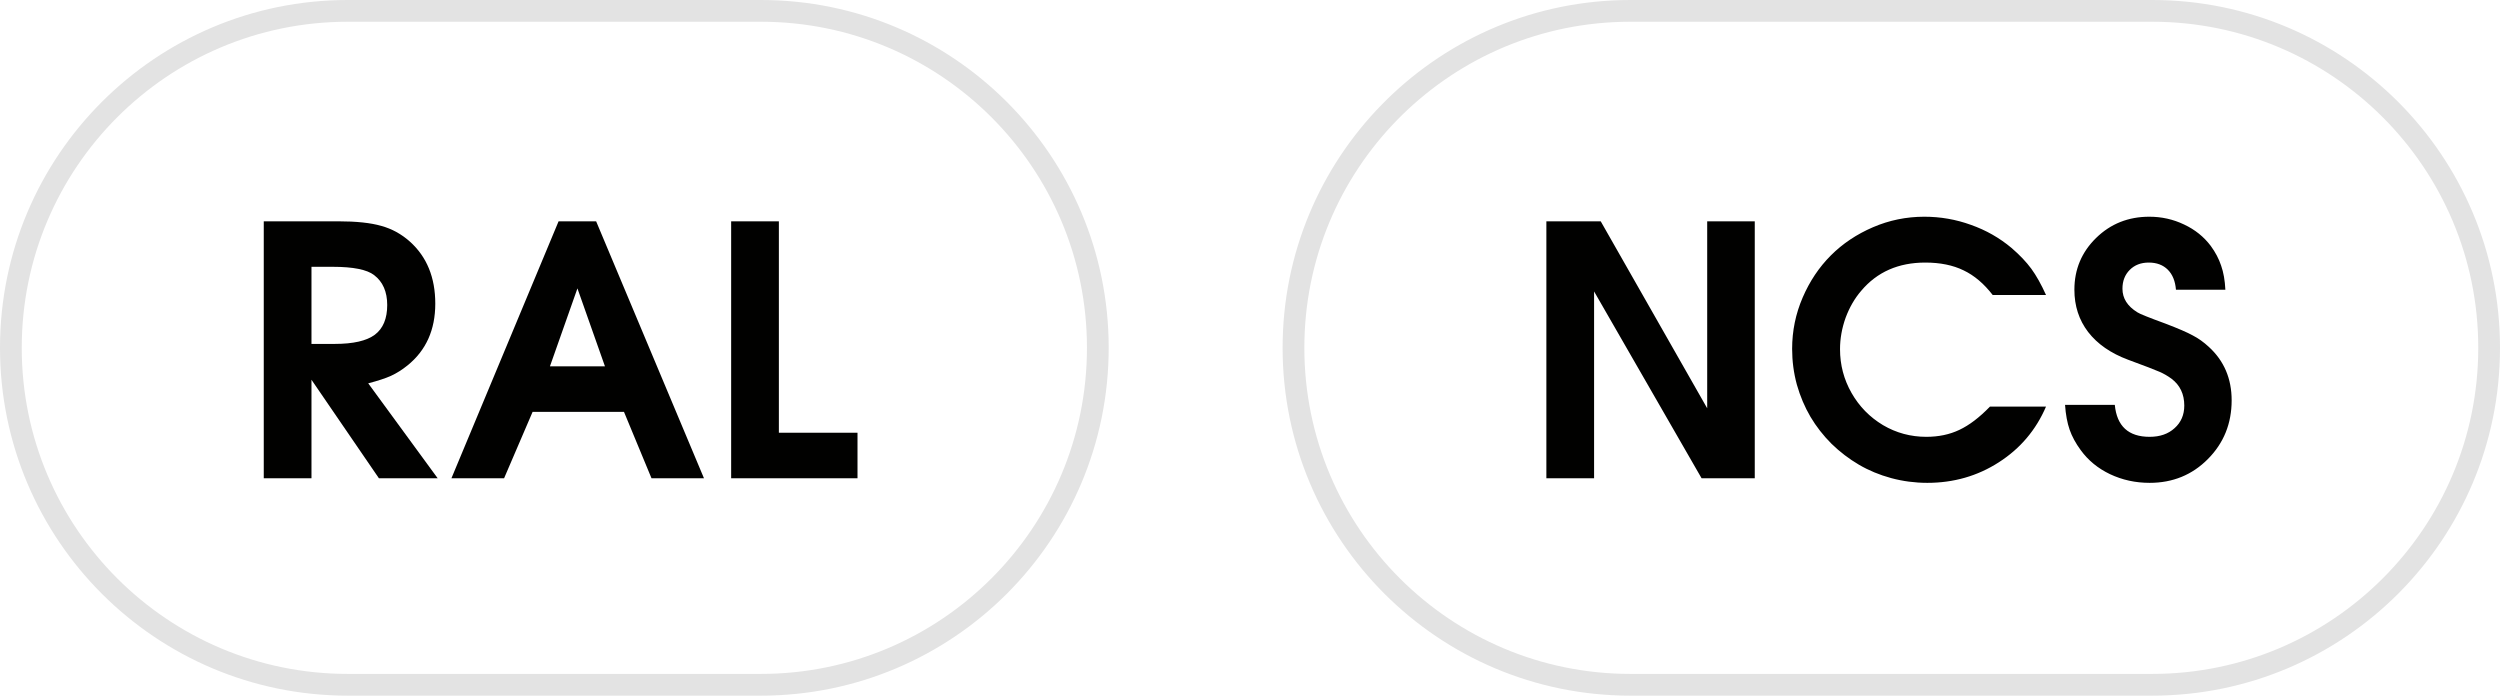
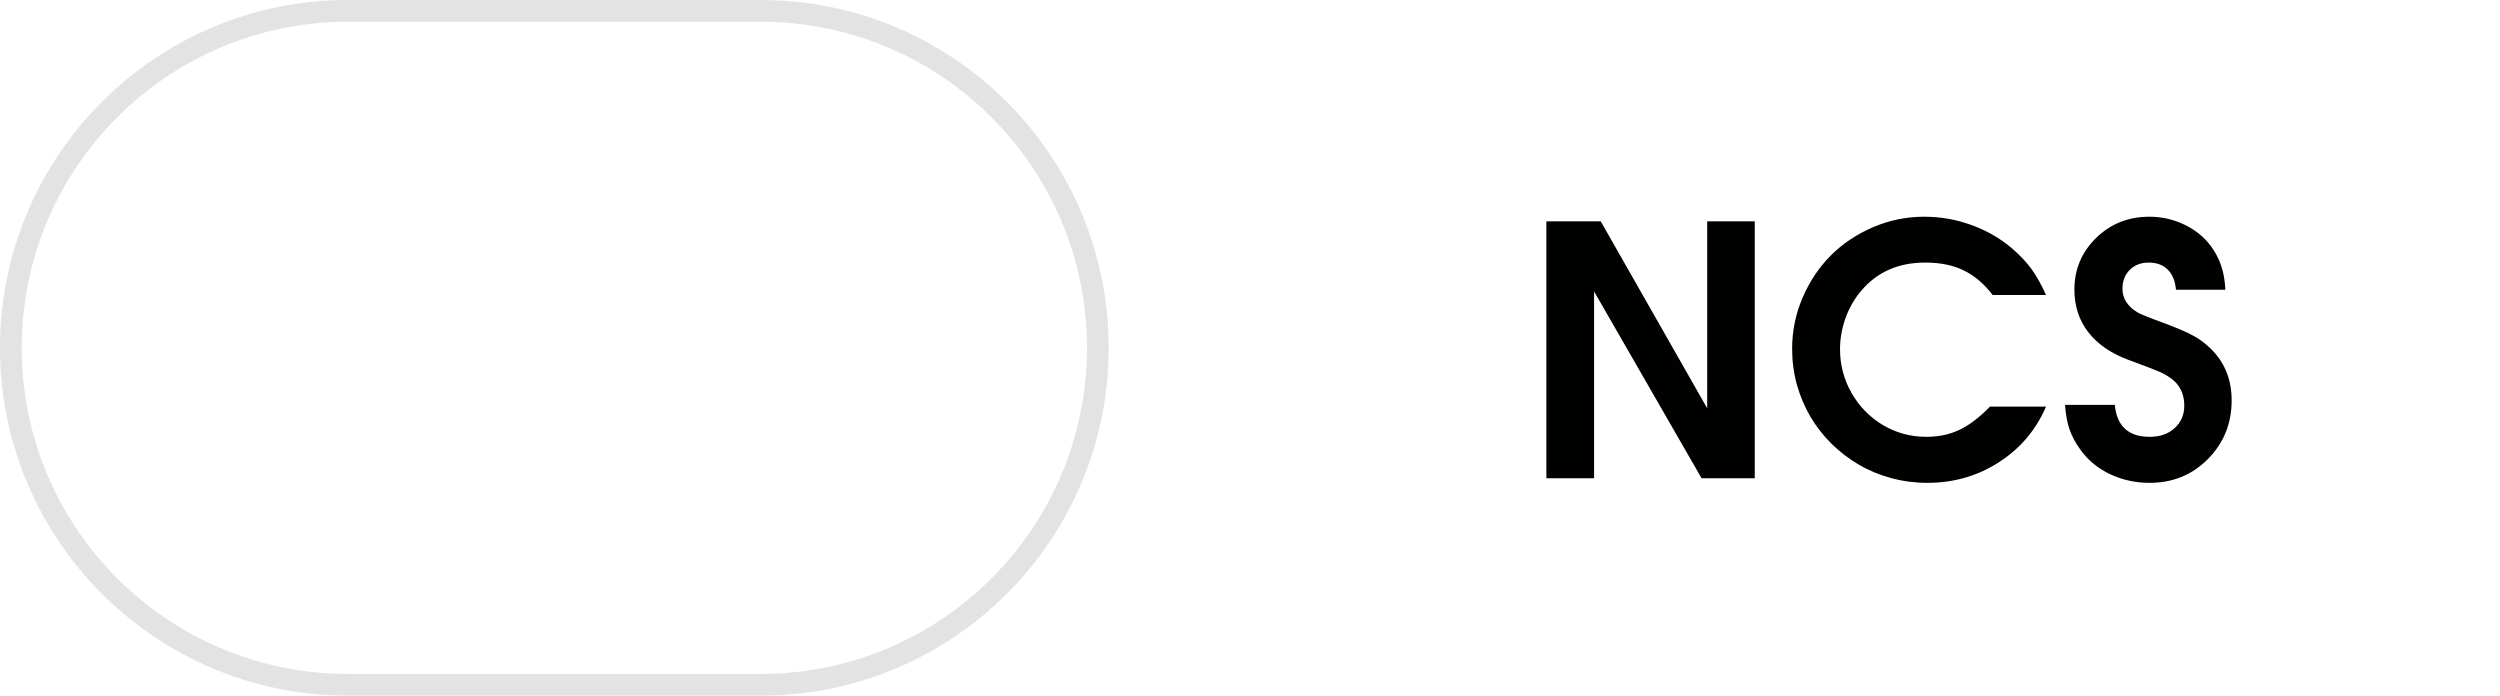
<svg xmlns="http://www.w3.org/2000/svg" width="115" height="32" viewBox="0 0 115 32" fill="none">
  <path d="M16 0.5H35C43.56 0.5 50.5 7.44 50.5 16C50.5 24.56 43.56 31.5 35 31.5H16C7.44 31.5 0.5 24.56 0.5 16C0.5 7.44 7.44 0.5 16 0.5Z" stroke="#E3E3E3" />
-   <path d="M12.133 22C12.133 22 12.133 18.06 12.133 10.18C12.133 10.18 13.271 10.18 15.547 10.18C16.385 10.18 17.049 10.25 17.539 10.391C18.029 10.526 18.469 10.768 18.859 11.117C19.635 11.815 20.023 12.766 20.023 13.969C20.023 15.177 19.596 16.125 18.742 16.812C18.497 17.01 18.245 17.169 17.984 17.289C17.729 17.404 17.38 17.518 16.938 17.633L20.133 22H17.43C17.43 22 16.396 20.49 14.328 17.469C14.328 17.469 14.328 18.979 14.328 22C14.328 22 13.596 22 12.133 22ZM14.328 15.82C14.328 15.82 14.685 15.82 15.398 15.82C16.247 15.82 16.862 15.68 17.242 15.398C17.622 15.112 17.812 14.656 17.812 14.031C17.812 13.422 17.612 12.963 17.211 12.656C16.883 12.401 16.247 12.273 15.305 12.273H14.328C14.328 12.273 14.328 13.456 14.328 15.82ZM20.766 22C20.766 22 22.409 18.06 25.695 10.18C25.695 10.18 26.271 10.18 27.422 10.18C27.422 10.18 29.076 14.12 32.383 22C32.383 22 31.578 22 29.969 22C29.969 22 29.547 20.982 28.703 18.945C28.703 18.945 27.302 18.945 24.5 18.945C24.5 18.945 24.062 19.963 23.188 22C23.188 22 22.38 22 20.766 22ZM25.297 16.852C25.297 16.852 26.141 16.852 27.828 16.852C27.828 16.852 27.406 15.656 26.562 13.266C26.562 13.266 26.141 14.461 25.297 16.852ZM33.633 22C33.633 22 33.633 18.06 33.633 10.18C33.633 10.18 34.365 10.18 35.828 10.18C35.828 10.18 35.828 13.422 35.828 19.906C35.828 19.906 37.034 19.906 39.445 19.906C39.445 19.906 39.445 20.604 39.445 22C39.445 22 37.508 22 33.633 22Z" fill="#010100" />
-   <path d="M75 0.5H99C107.56 0.5 114.5 7.44 114.5 16C114.5 24.56 107.56 31.5 99 31.5H75C66.44 31.5 59.5 24.56 59.5 16C59.5 7.573 66.224 0.717 74.6 0.505L75 0.5Z" stroke="#E3E3E3" />
  <path d="M71.133 22C71.133 22 71.133 18.06 71.133 10.18C71.133 10.18 71.966 10.18 73.633 10.18C73.633 10.18 75.266 13.047 78.531 18.781C78.531 18.781 78.531 15.914 78.531 10.18C78.531 10.18 79.26 10.18 80.719 10.18C80.719 10.18 80.719 14.12 80.719 22C80.719 22 79.904 22 78.273 22C78.273 22 76.625 19.135 73.328 13.406C73.328 13.406 73.328 16.271 73.328 22C73.328 22 72.596 22 71.133 22ZM91.539 18.703C91.539 18.703 92.398 18.703 94.117 18.703C93.654 19.781 92.93 20.635 91.945 21.266C90.966 21.896 89.87 22.211 88.656 22.211C88.088 22.211 87.534 22.138 86.992 21.992C86.456 21.846 85.961 21.641 85.508 21.375C85.055 21.109 84.635 20.789 84.25 20.414C83.87 20.034 83.547 19.62 83.281 19.172C83.016 18.719 82.807 18.227 82.656 17.695C82.51 17.159 82.438 16.609 82.438 16.047C82.438 15.224 82.599 14.438 82.922 13.688C83.245 12.938 83.677 12.292 84.219 11.75C84.76 11.208 85.406 10.776 86.156 10.453C86.906 10.13 87.693 9.969 88.516 9.969C89.26 9.969 89.977 10.094 90.664 10.344C91.357 10.588 91.979 10.943 92.531 11.406C92.906 11.729 93.208 12.047 93.438 12.359C93.667 12.672 93.893 13.075 94.117 13.57H91.664C91.263 13.05 90.818 12.672 90.328 12.438C89.838 12.198 89.25 12.078 88.562 12.078C87.328 12.078 86.346 12.51 85.617 13.375C85.315 13.724 85.076 14.138 84.898 14.617C84.727 15.096 84.641 15.578 84.641 16.062C84.641 16.787 84.818 17.458 85.172 18.078C85.526 18.698 86.008 19.19 86.617 19.555C87.227 19.914 87.891 20.094 88.609 20.094C89.177 20.094 89.685 19.987 90.133 19.773C90.586 19.56 91.055 19.203 91.539 18.703ZM94.992 18.625C94.992 18.625 95.755 18.625 97.281 18.625C97.375 19.604 97.909 20.094 98.883 20.094C99.357 20.094 99.74 19.961 100.031 19.695C100.328 19.43 100.477 19.083 100.477 18.656C100.477 18.13 100.281 17.719 99.891 17.422C99.713 17.292 99.529 17.185 99.336 17.102C99.148 17.018 98.667 16.833 97.891 16.547C97.094 16.25 96.482 15.825 96.055 15.273C95.633 14.721 95.422 14.073 95.422 13.328C95.422 12.391 95.755 11.596 96.422 10.945C97.088 10.294 97.904 9.969 98.867 9.969C99.435 9.969 99.969 10.088 100.469 10.328C100.969 10.562 101.378 10.891 101.695 11.312C101.909 11.604 102.068 11.906 102.172 12.219C102.281 12.526 102.346 12.896 102.367 13.328H100.094C100.062 12.932 99.938 12.625 99.719 12.406C99.5 12.188 99.208 12.078 98.844 12.078C98.484 12.078 98.193 12.19 97.969 12.414C97.745 12.638 97.633 12.927 97.633 13.281C97.633 13.724 97.862 14.086 98.32 14.367C98.419 14.435 98.846 14.607 99.602 14.883C100.19 15.107 100.612 15.289 100.867 15.43C101.128 15.565 101.372 15.74 101.602 15.953C102.305 16.594 102.656 17.414 102.656 18.414C102.656 19.482 102.292 20.383 101.562 21.117C100.839 21.846 99.945 22.211 98.883 22.211C98.232 22.211 97.625 22.078 97.062 21.812C96.505 21.547 96.055 21.177 95.711 20.703C95.482 20.391 95.312 20.078 95.203 19.766C95.094 19.453 95.023 19.073 94.992 18.625Z" fill="#010100" />
</svg>